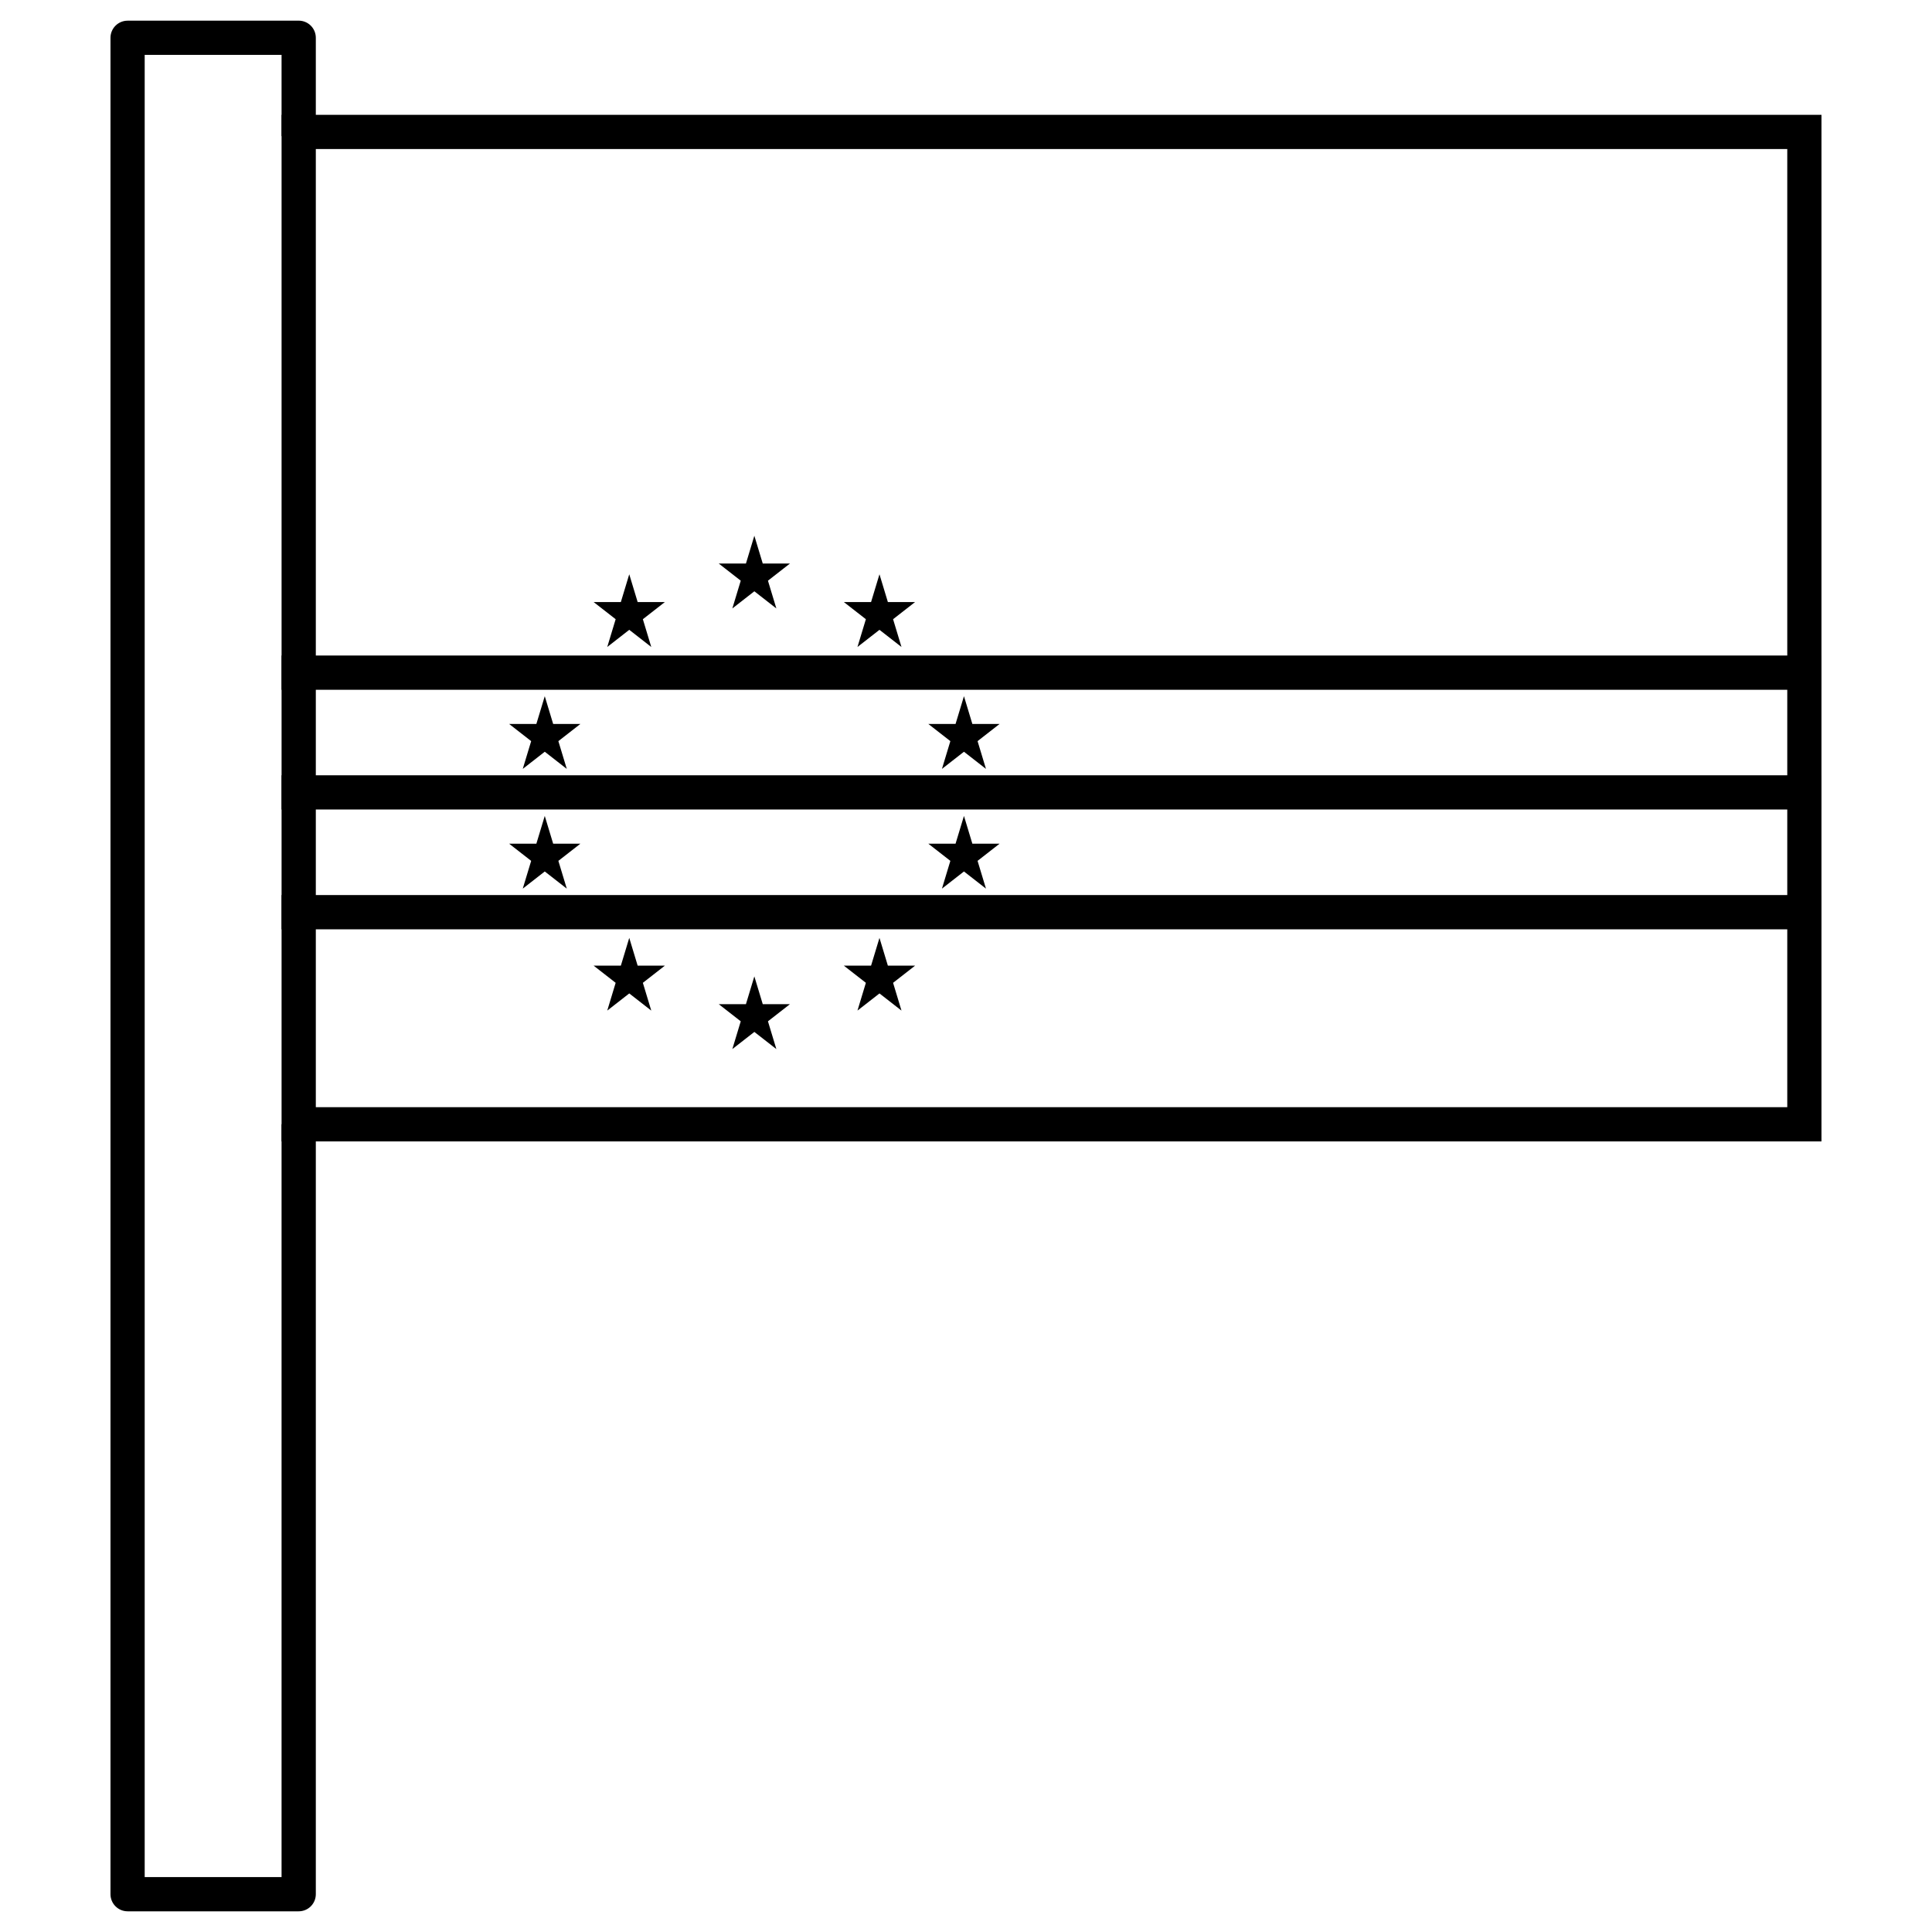
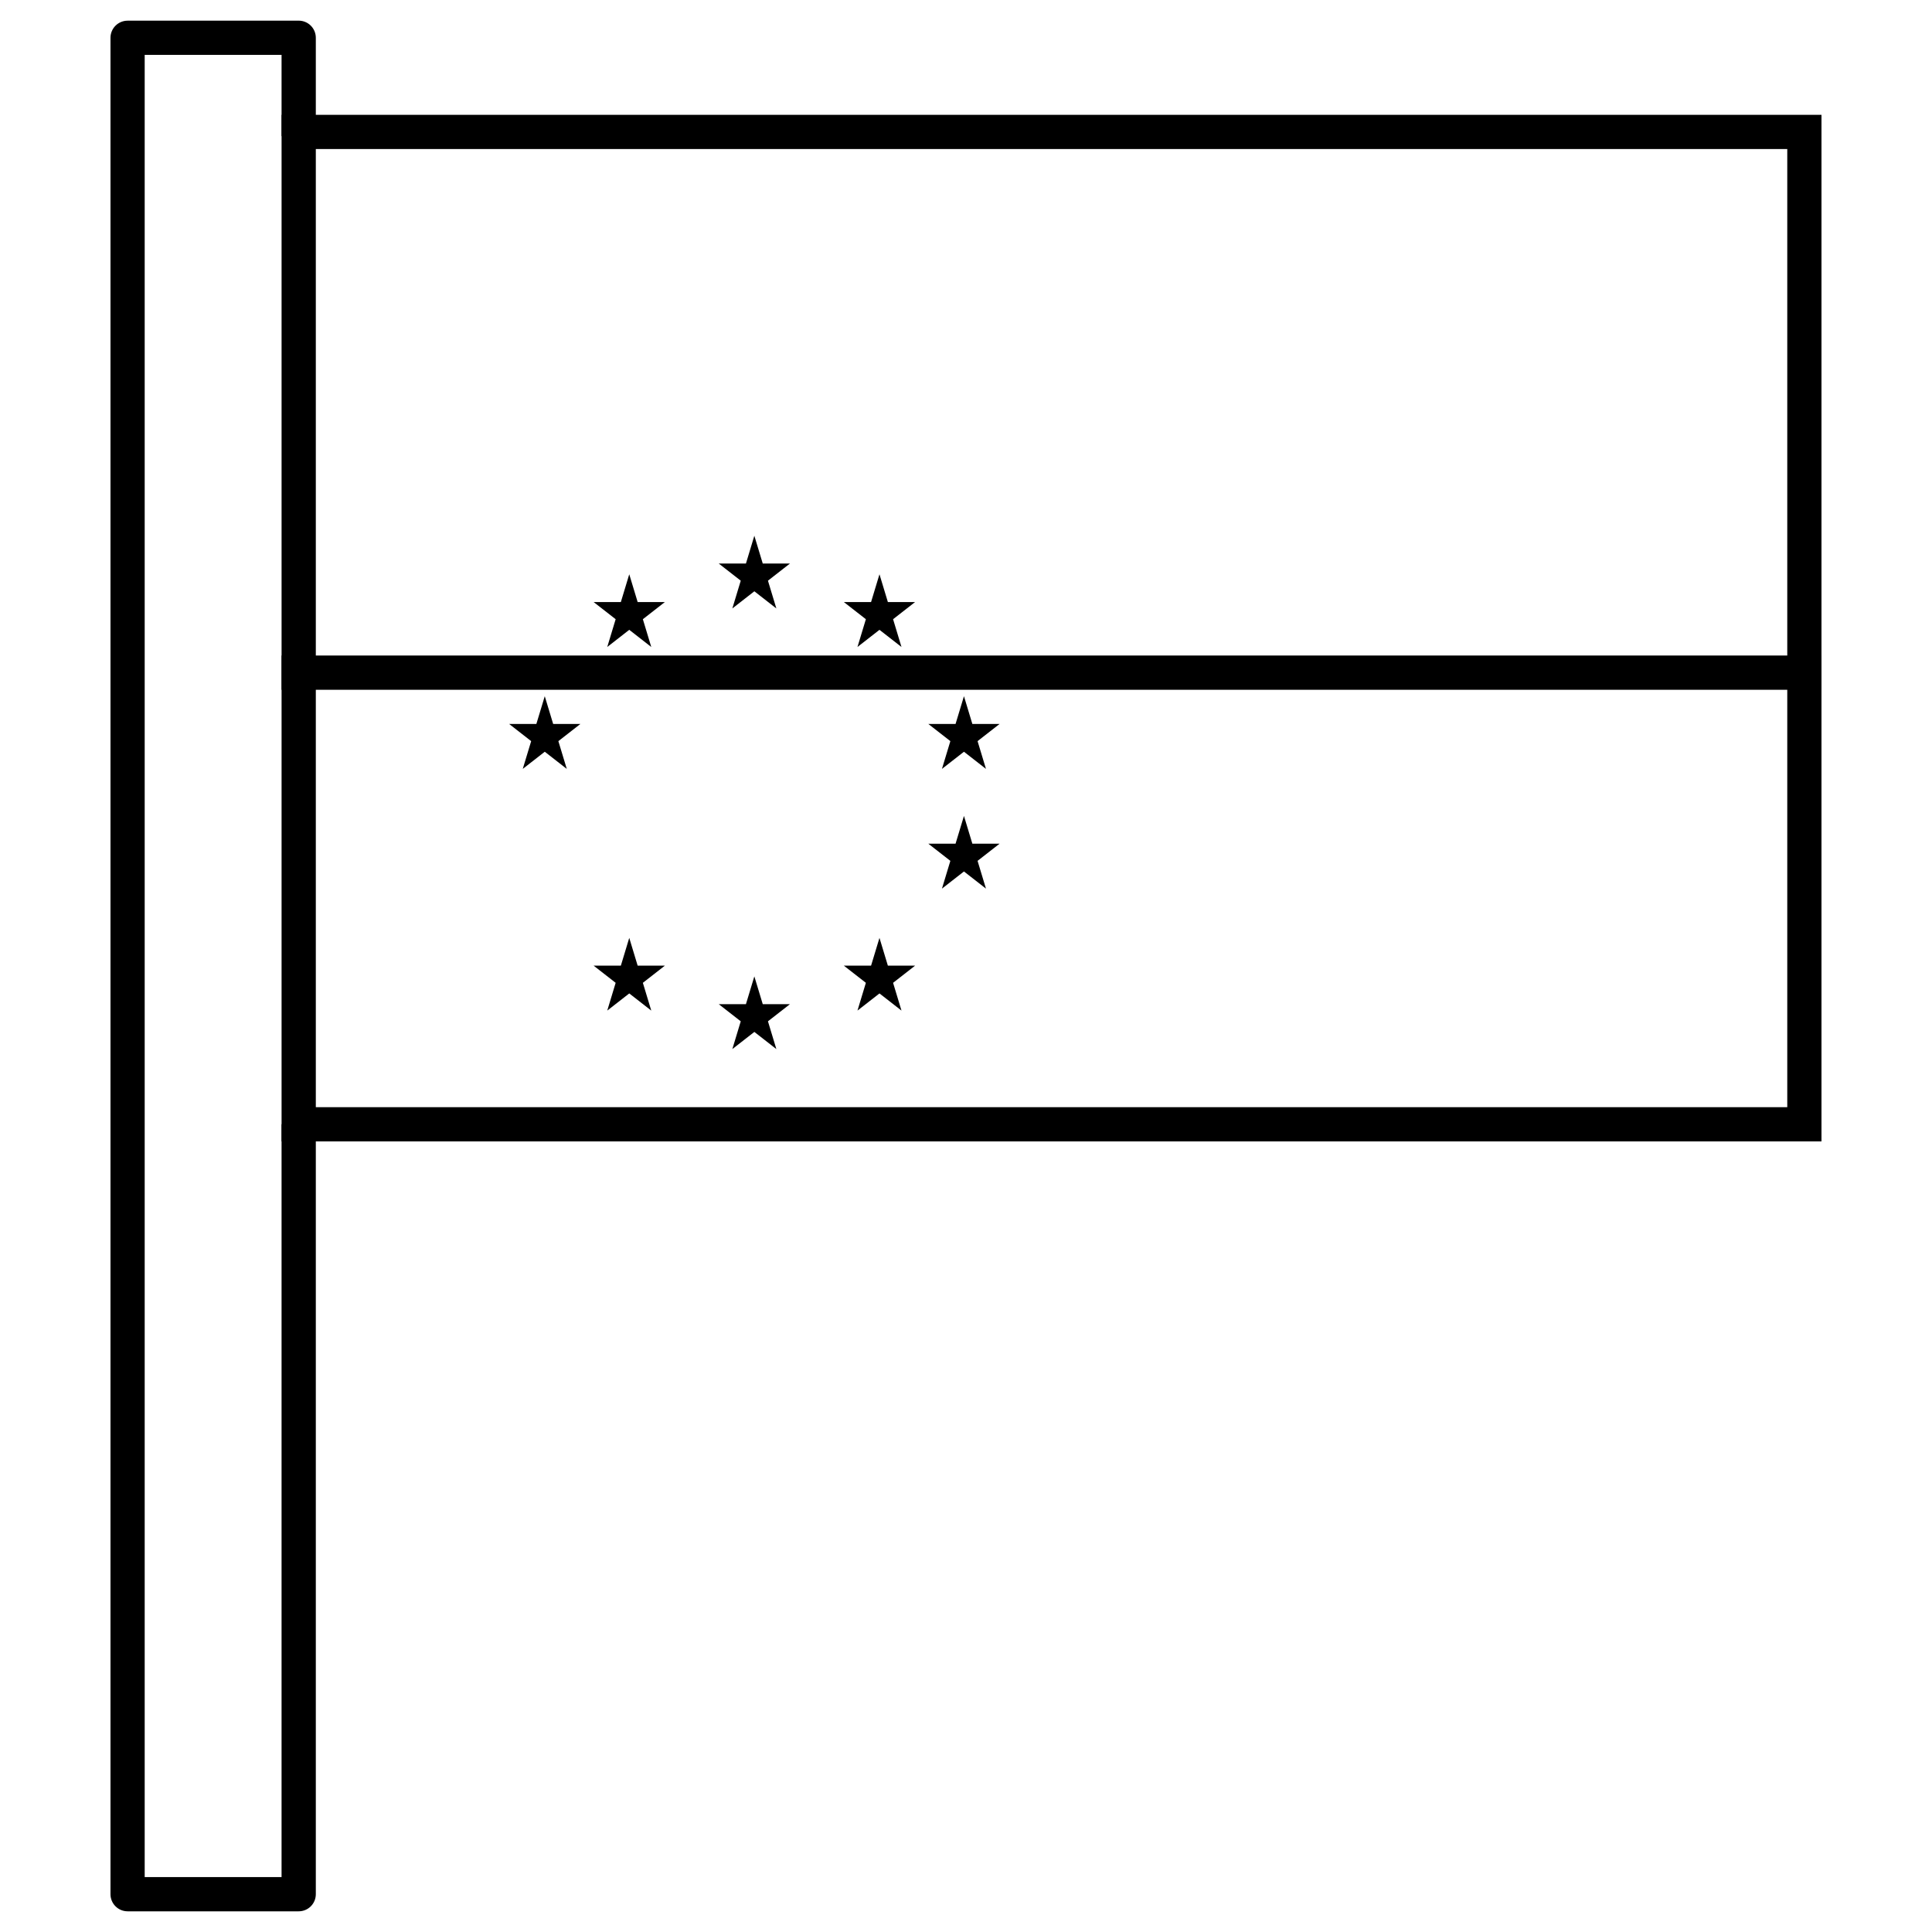
<svg xmlns="http://www.w3.org/2000/svg" fill="#000000" width="800px" height="800px" version="1.1" viewBox="144 144 512 512">
  <g>
    <path d="m626.71 446.48h-408.09v-272.05h408.09zm-9.066-9.066v-253.92h-389.95v253.92z" />
-     <path d="m218.62 381.2v9.078h408.09v-9.078z" fill-rule="evenodd" />
-     <path d="m218.62 349.46v9.066h408.09v-9.066z" fill-rule="evenodd" />
+     <path d="m218.62 381.2v9.078v-9.078z" fill-rule="evenodd" />
    <path d="m218.62 317.72v9.078h408.09v-9.078z" fill-rule="evenodd" />
    <path d="m390.02 335.86h7.211l2.227-7.359 2.227 7.359h7.211l-5.832 4.547 2.227 7.359-5.832-4.547-5.832 4.547 2.227-7.359z" />
    <path d="m390.02 367.59h7.211l2.227-7.359 2.227 7.359h7.211l-5.832 4.547 2.227 7.359-5.832-4.547-5.832 4.547 2.227-7.359z" />
-     <path d="m278.93 367.59h7.211l2.227-7.359 2.227 7.359h7.211l-5.832 4.547 2.227 7.359-5.832-4.547-5.832 4.547 2.227-7.359z" />
    <path d="m278.93 335.86h7.211l2.227-7.359 2.227 7.359h7.211l-5.832 4.547 2.227 7.359-5.832-4.547-5.832 4.547 2.227-7.359z" />
    <path d="m334.47 293.34h7.211l2.227-7.359 2.227 7.359h7.211l-5.832 4.547 2.227 7.359-5.832-4.547-5.832 4.547 2.227-7.359z" />
    <path d="m301.32 303.55h7.211l2.227-7.359 2.227 7.359h7.211l-5.832 4.547 2.227 7.359-5.832-4.547-5.832 4.547 2.227-7.359z" />
    <path d="m367.63 303.55h7.211l2.227-7.359 2.227 7.359h7.211l-5.832 4.547 2.227 7.359-5.832-4.547-5.832 4.547 2.227-7.359z" />
    <path d="m334.47 410.11h7.211l2.227-7.359 2.227 7.359h7.211l-5.832 4.547 2.227 7.359-5.832-4.547-5.832 4.547 2.227-7.359z" />
    <path d="m301.32 399.91h7.211l2.227-7.359 2.227 7.359h7.211l-5.832 4.547 2.227 7.359-5.832-4.547-5.832 4.547 2.227-7.359z" />
    <path d="m367.63 399.91h7.211l2.227-7.359 2.227 7.359h7.211l-5.832 4.547 2.227 7.359-5.832-4.547-5.832 4.547 2.227-7.359z" />
    <path d="m177.82 149.48c-1.207 0-2.359 0.477-3.211 1.328-0.852 0.852-1.332 2.008-1.328 3.211v491.96c-0.004 1.207 0.477 2.359 1.328 3.211 0.852 0.852 2.004 1.328 3.211 1.328h45.34-0.004c1.203 0 2.359-0.477 3.211-1.328 0.852-0.852 1.328-2.004 1.328-3.211v-204.05h-9.078v199.52h-36.273v-482.91h36.273v21.539h9.078v-26.066c0-1.203-0.477-2.359-1.328-3.211-0.852-0.852-2.008-1.328-3.211-1.328h-45.34z" />
  </g>
</svg>